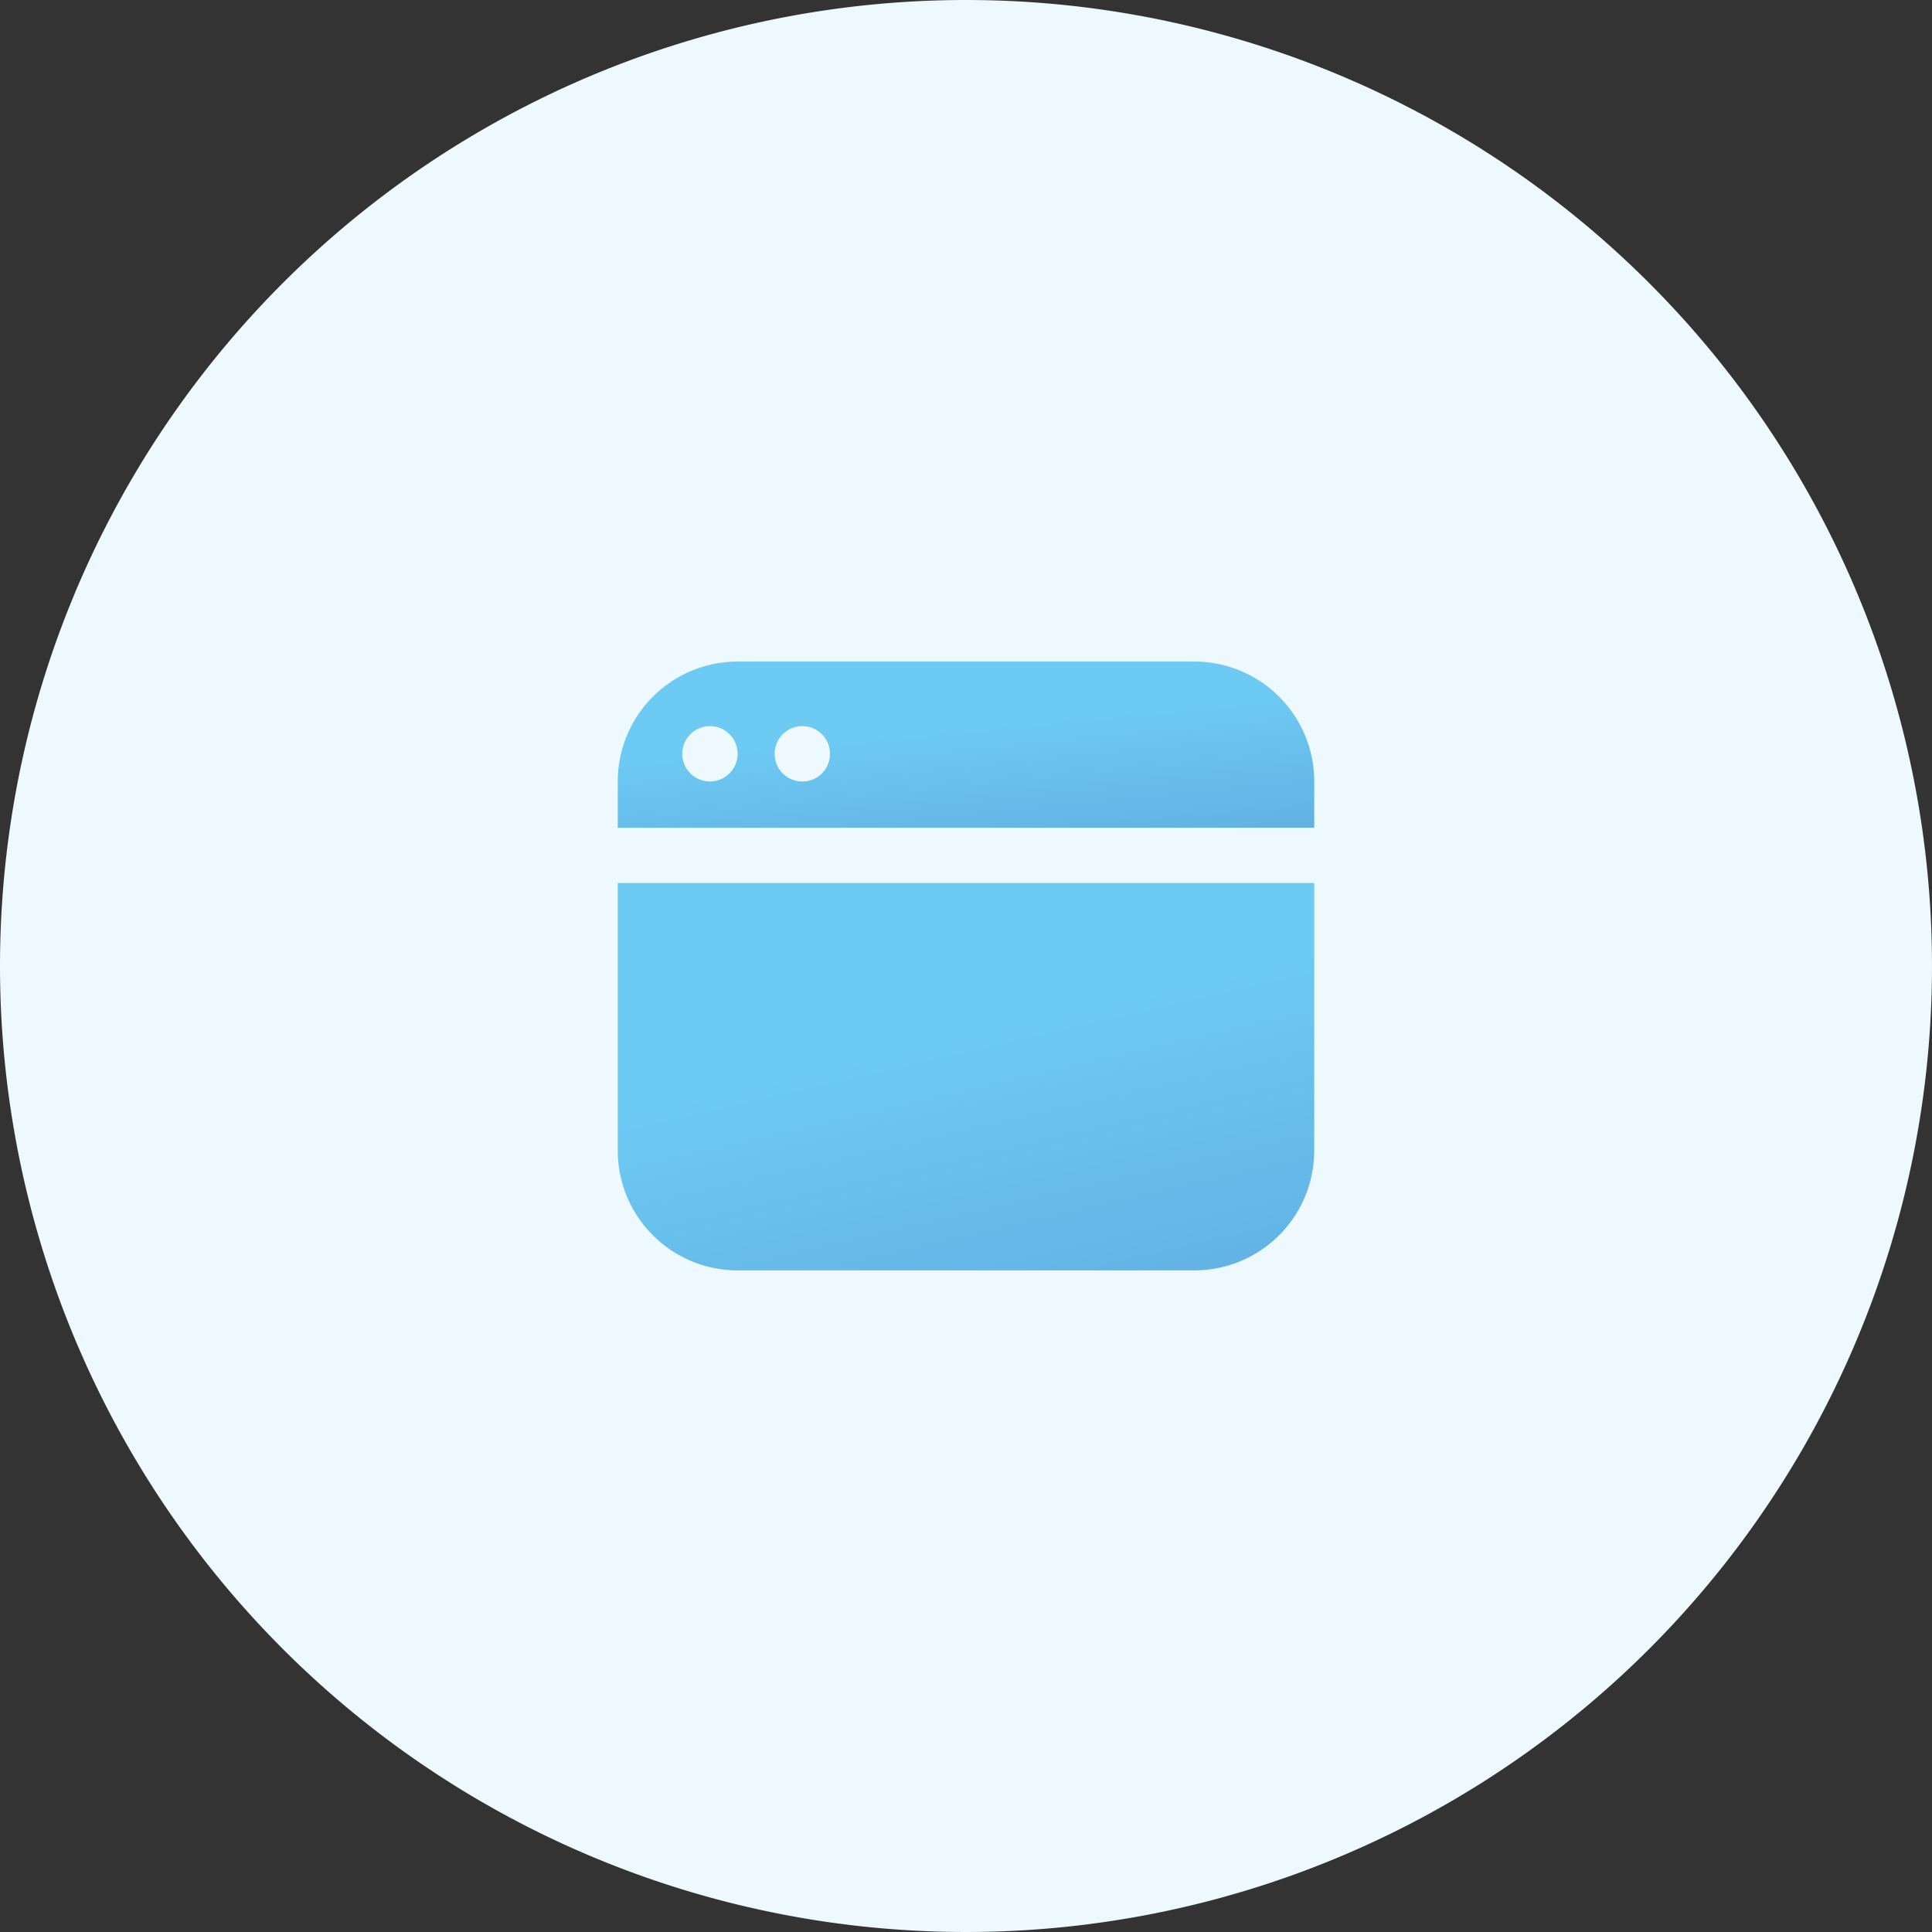
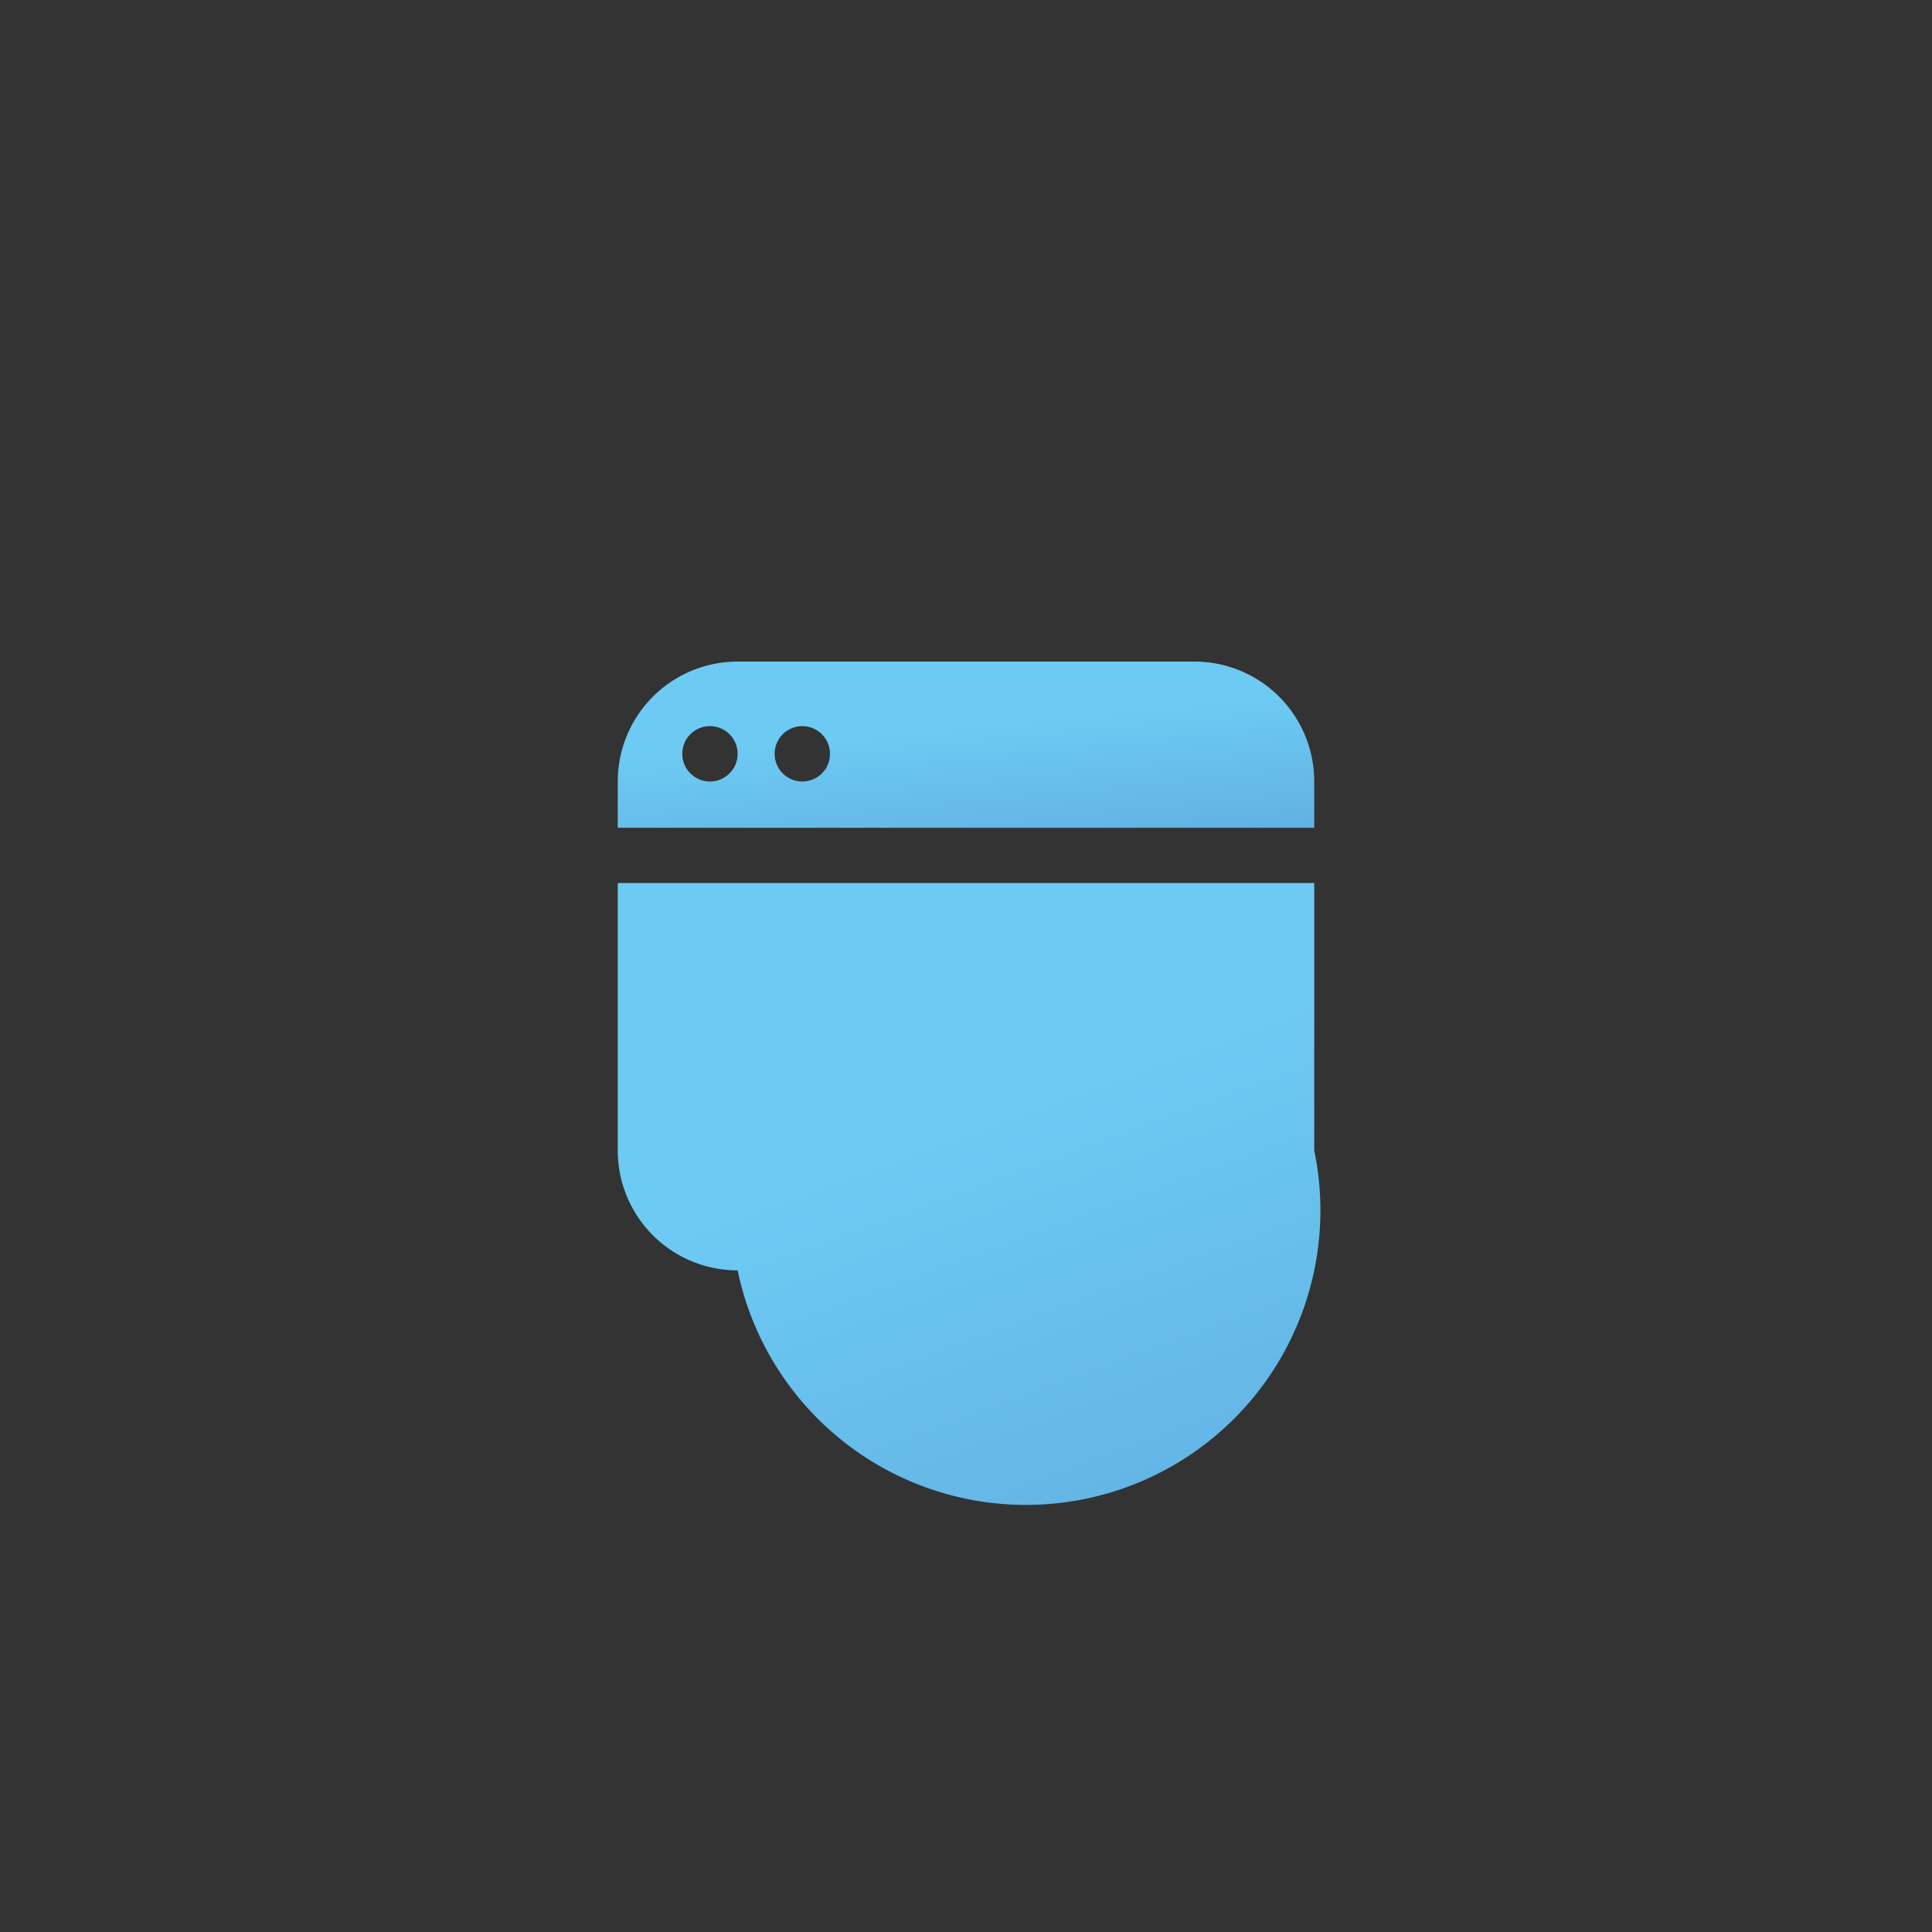
<svg xmlns="http://www.w3.org/2000/svg" id="Web-icon" width="40" height="40" viewBox="0 0 40 40">
  <rect x="0" y="0" width="40" height="40" fill="#333333" stroke="none" />
  <defs>
    <linearGradient id="linear-gradient" x1="-0.01" y1="0.599" x2="1.01" y2="3.068" gradientUnits="objectBoundingBox">
      <stop offset="0" stop-color="#6dcaf3" />
      <stop offset="1" stop-color="#4573b8" />
    </linearGradient>
  </defs>
  <g id="Group_2" data-name="Group 2">
-     <path id="Path_13978" data-name="Path 13978" d="M20,0A20,20,0,1,1,0,20,20,20,0,0,1,20,0Z" fill="#edf9ff" />
    <g id="Web" transform="translate(12.79 13.697)">
      <g id="Web-2" data-name="Web" transform="translate(0 0)">
        <g id="Group_890" data-name="Group 890">
          <path id="Path_17467" data-name="Path 17467" d="M28.465,21.686a2.48,2.48,0,0,0-1.755-.727H17.254a2.483,2.483,0,0,0-2.482,2.483V24.4h14.42v-.955A2.484,2.484,0,0,0,28.465,21.686ZM16.681,23.442a.573.573,0,1,1,.573-.573A.574.574,0,0,1,16.681,23.442Zm1.912,0a.573.573,0,1,1,.573-.573A.571.571,0,0,1,18.594,23.442Z" transform="translate(-14.772 -20.959)" fill="url(#linear-gradient)" />
-           <path id="Path_17468" data-name="Path 17468" d="M14.771,57.8a2.482,2.482,0,0,0,2.482,2.482h9.456A2.482,2.482,0,0,0,29.191,57.8V52.262H14.771Z" transform="translate(-14.771 -47.677)" fill="url(#linear-gradient)" />
+           <path id="Path_17468" data-name="Path 17468" d="M14.771,57.8a2.482,2.482,0,0,0,2.482,2.482A2.482,2.482,0,0,0,29.191,57.8V52.262H14.771Z" transform="translate(-14.771 -47.677)" fill="url(#linear-gradient)" />
        </g>
      </g>
    </g>
  </g>
</svg>